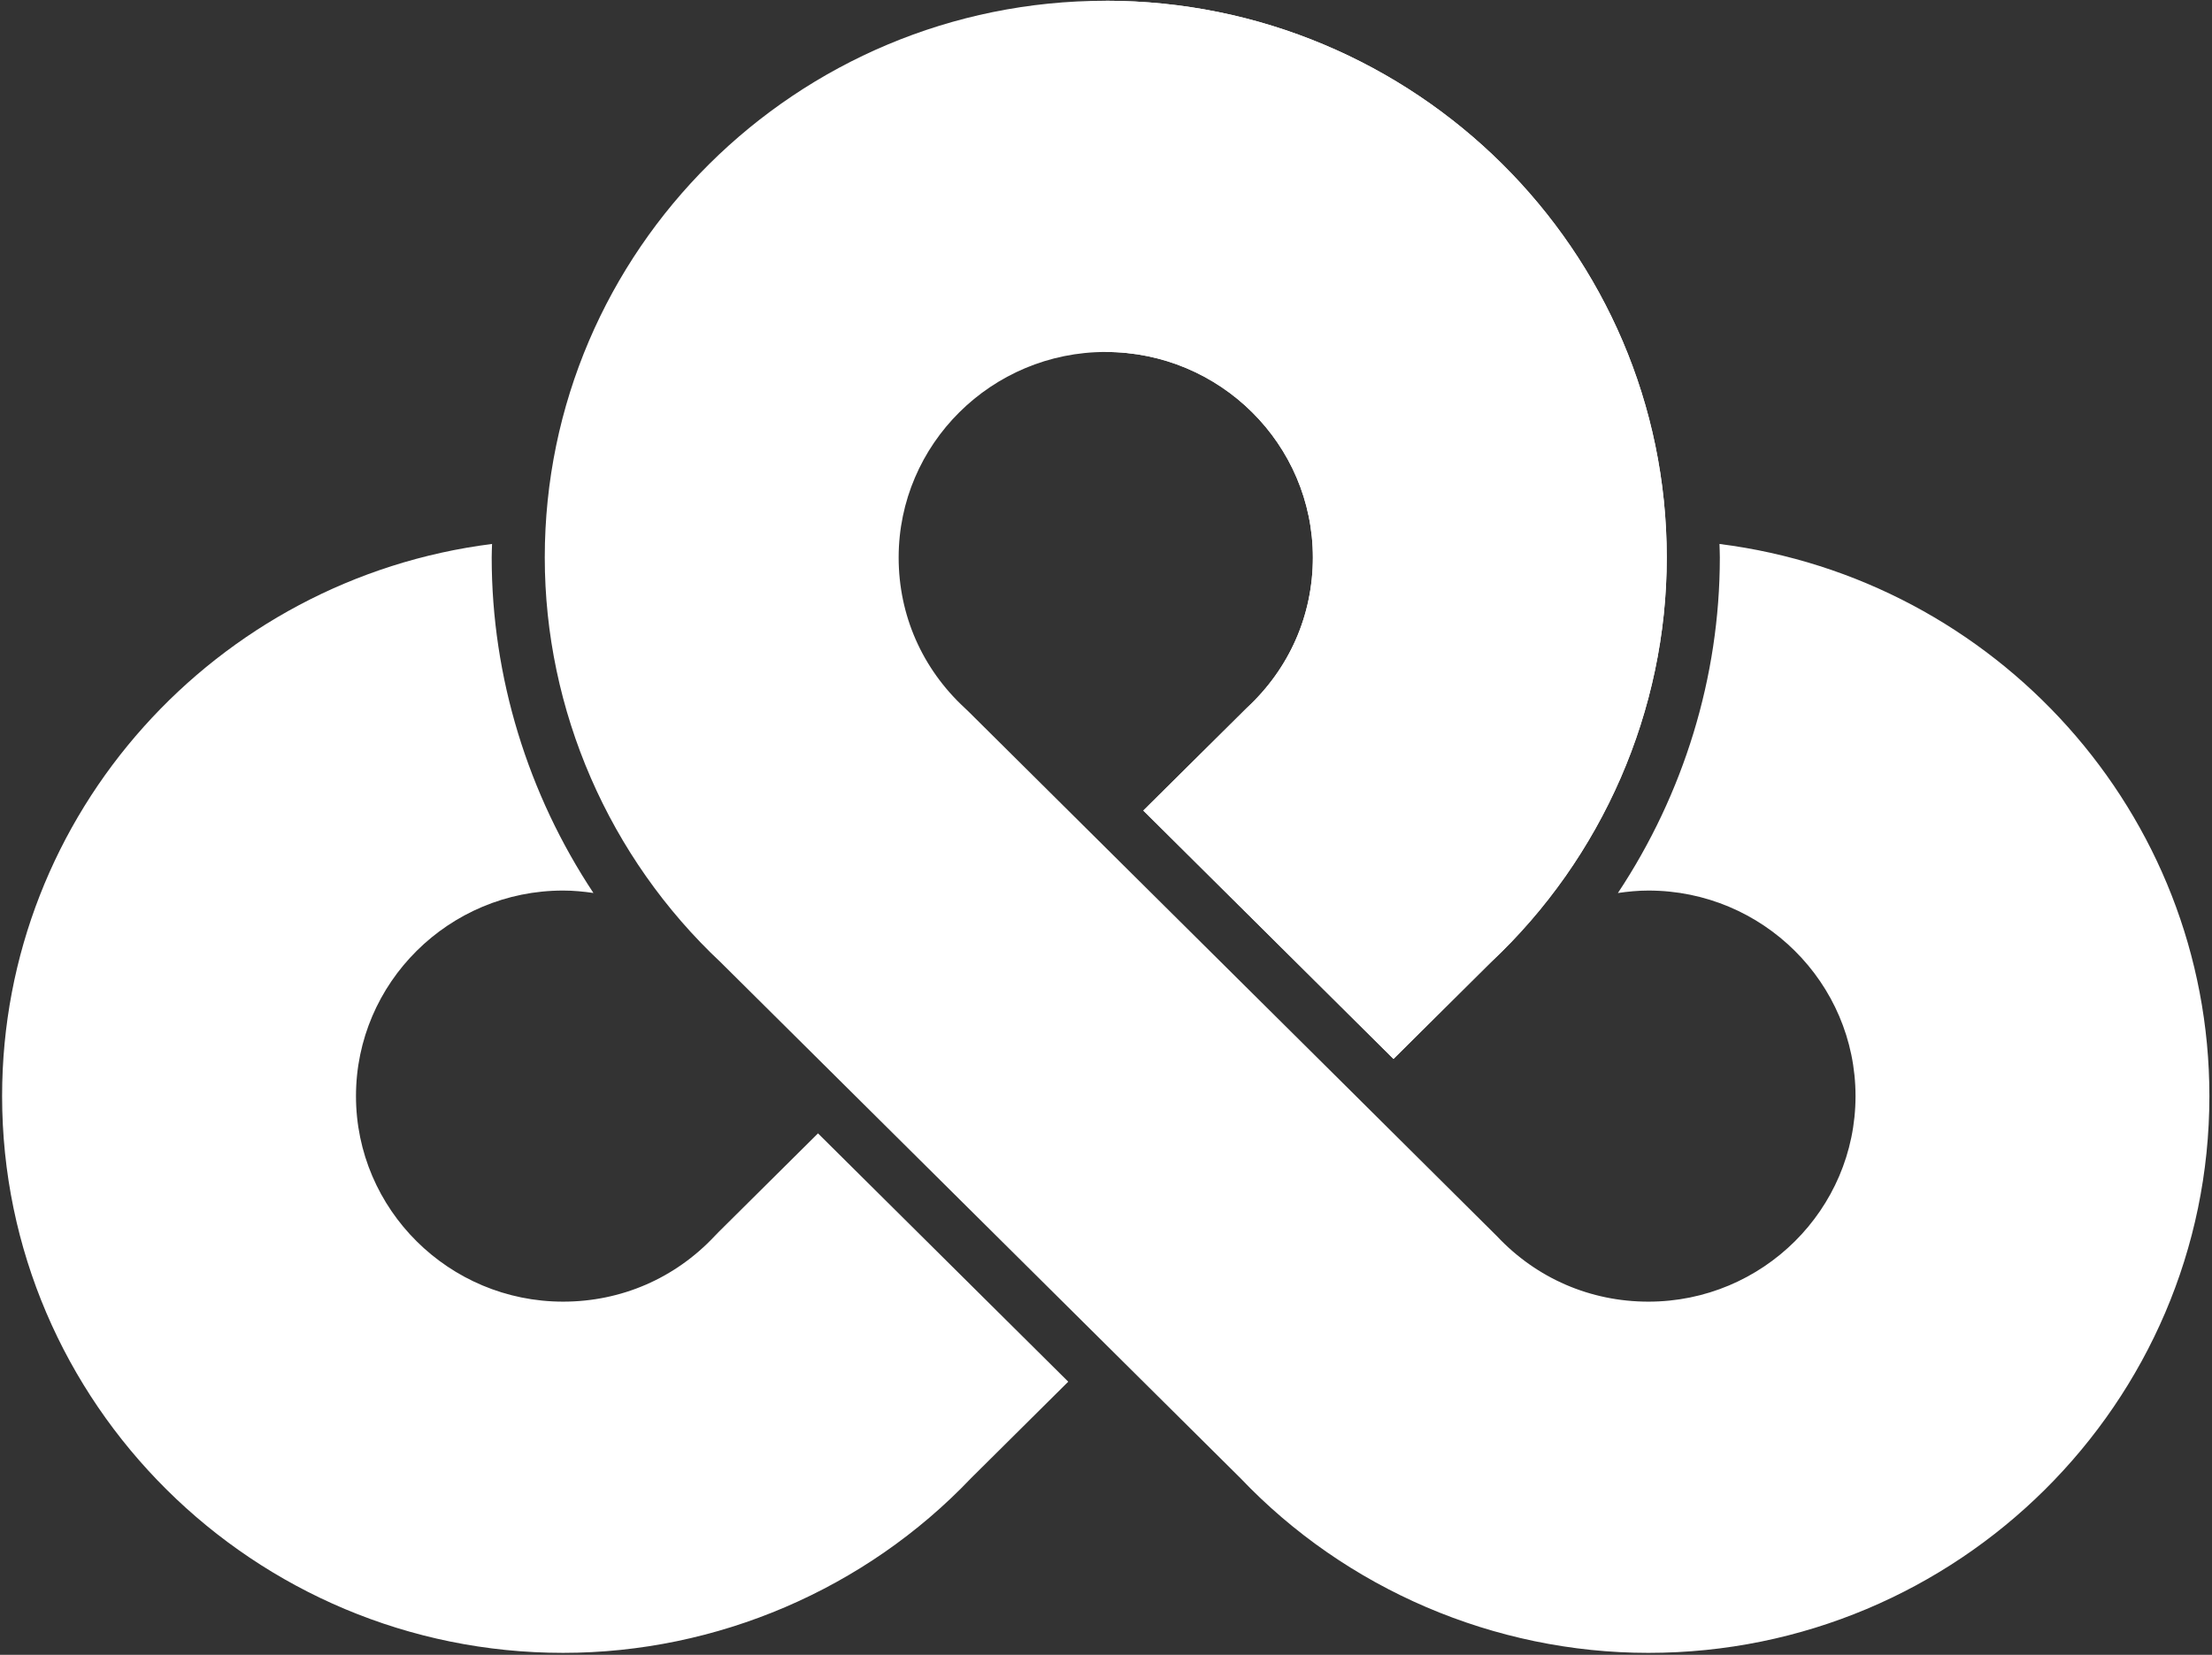
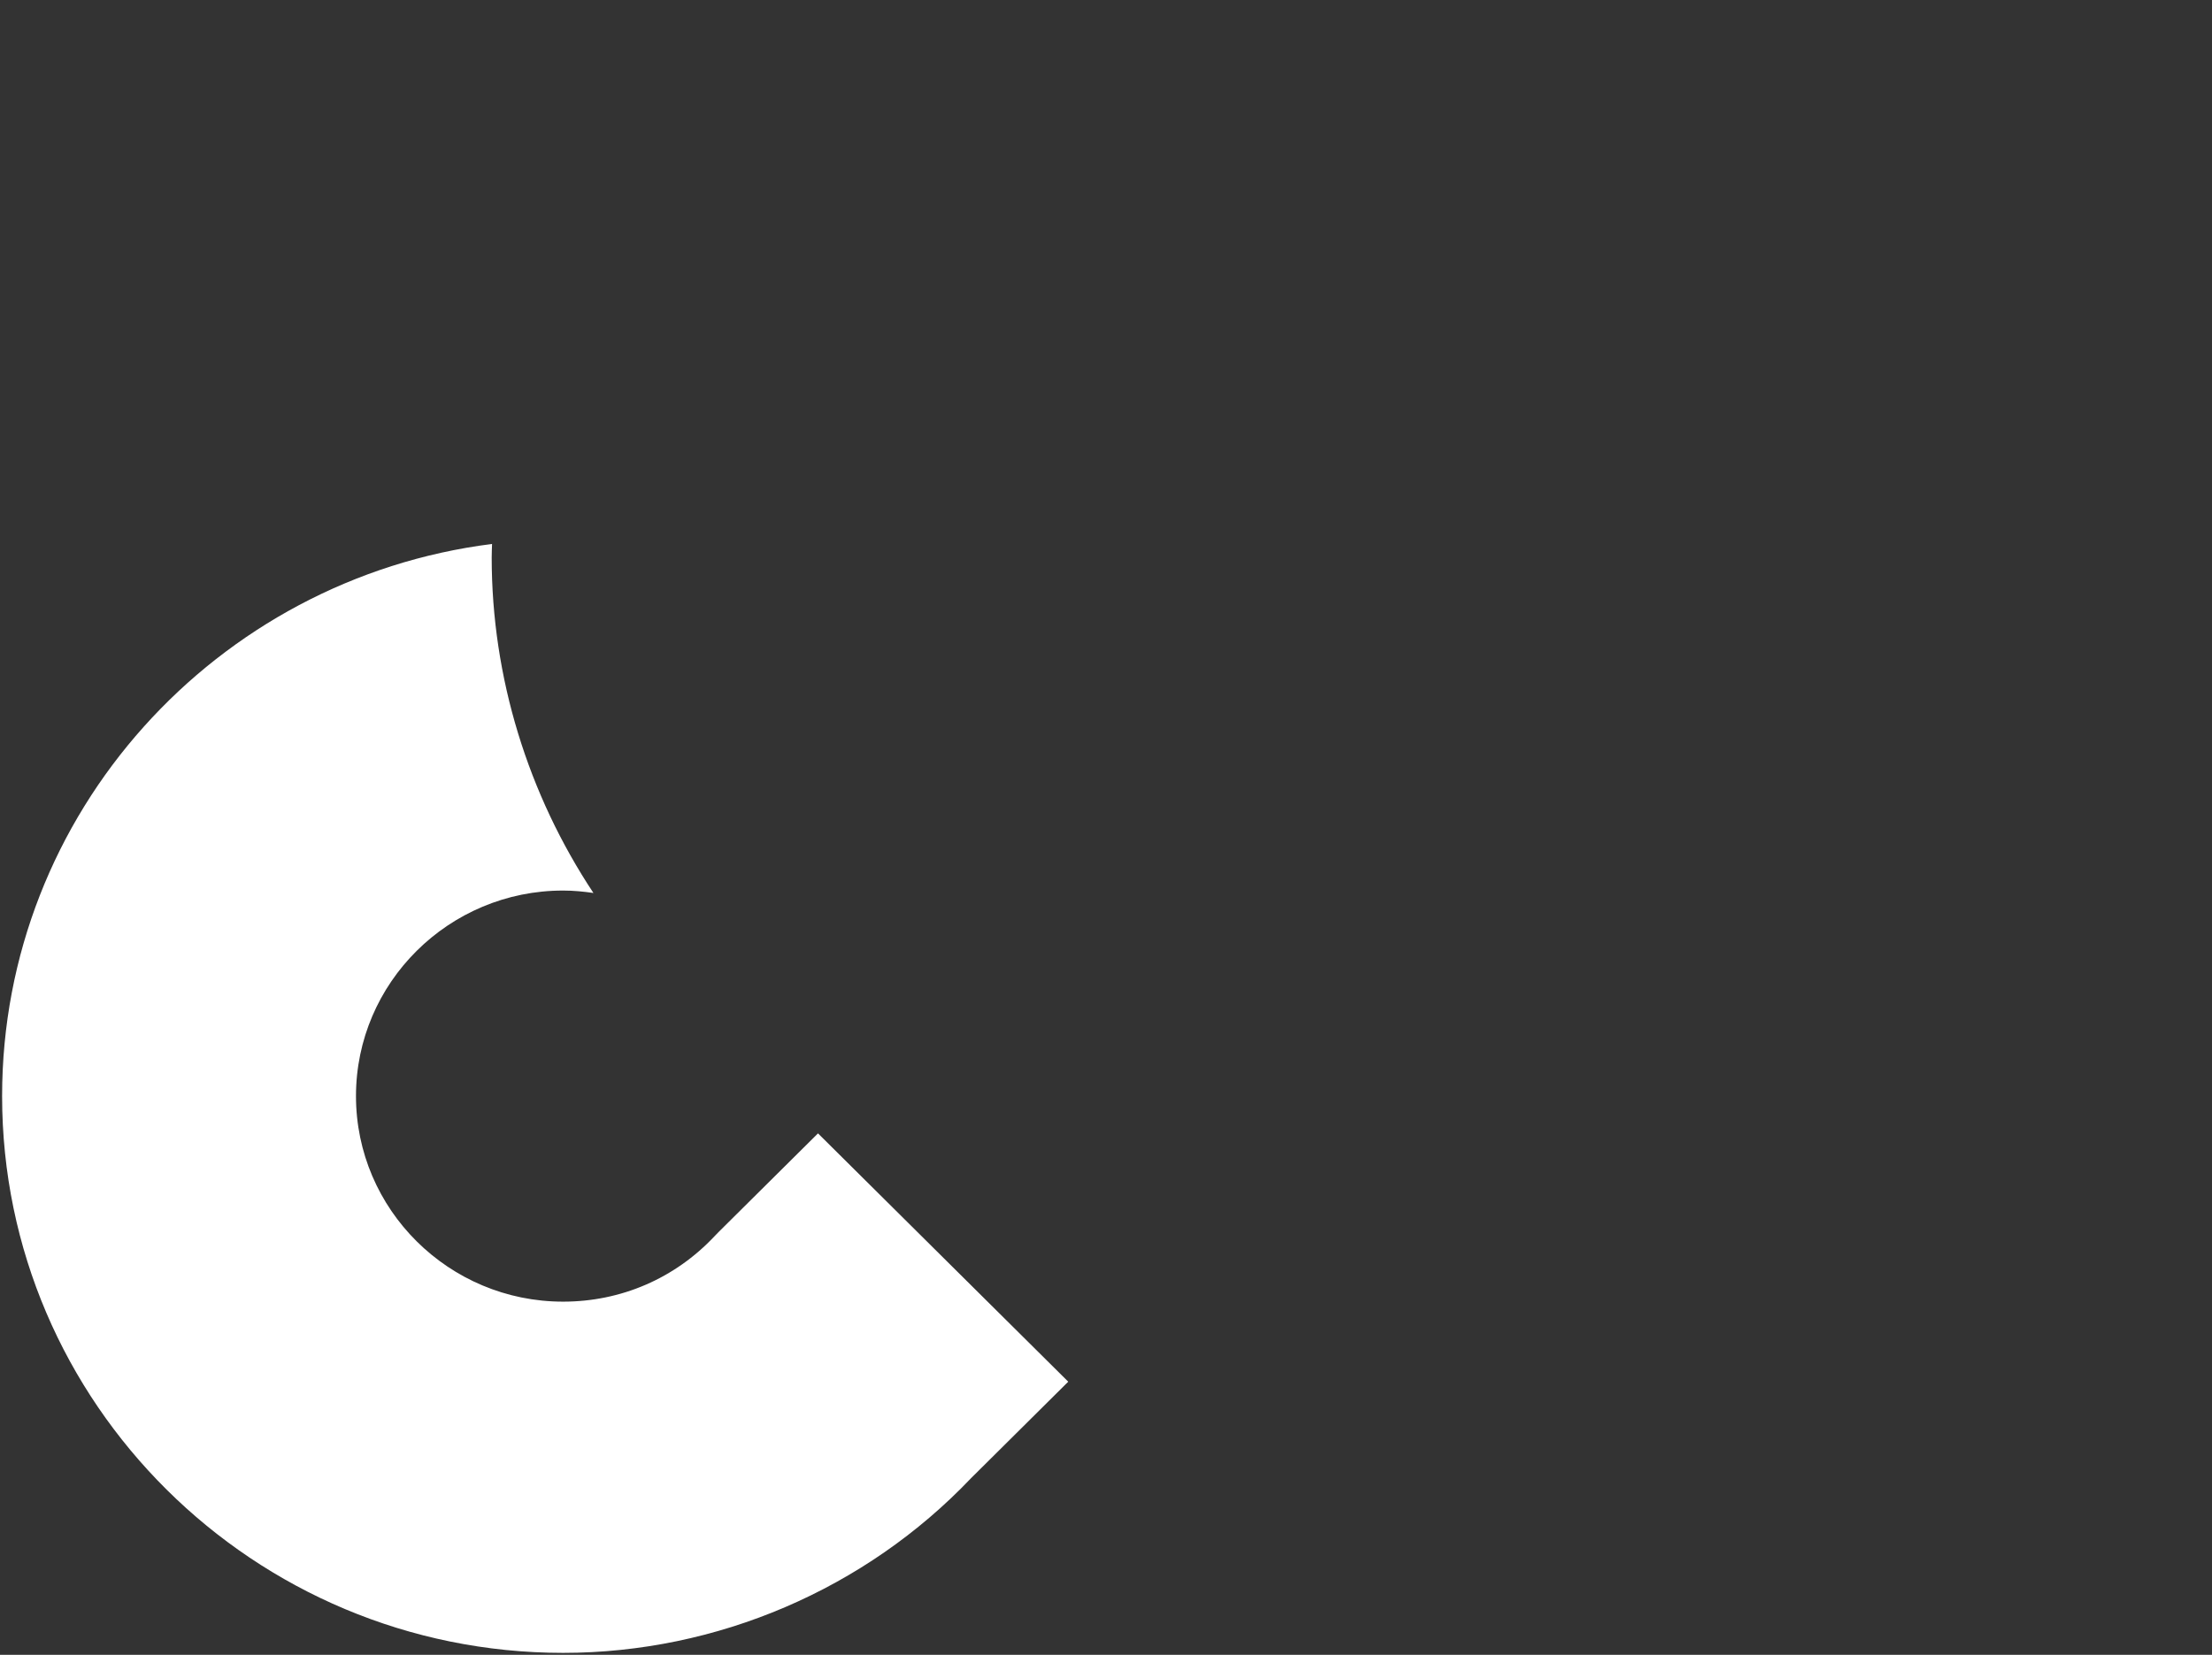
<svg xmlns="http://www.w3.org/2000/svg" height="449" viewBox="0 0 600 449" width="600">
  <rect x="0" y="0" width="600" height="449" fill="#333333" stroke="none" />
  <g fill="#fff">
-     <path d="m466.405 147.588c.029 1.229.096 2.444.096 3.678 0 32.485-9.848 64.189-27.649 91.029 2.721-.395 5.471-.667 8.279-.667 30.975 0 56.177 25.019 56.177 55.77 0 30.751-25.202 55.77-56.177 55.77-15.728 0-30.323-6.308-41.088-17.767l-38.237-37.998.005-.005h-.005l-104.948-104.189-1.205-1.153c-11.538-10.687-17.897-25.172-17.897-40.79 0-30.751 25.202-55.77 56.177-55.77s56.182 25.019 56.182 55.77c0 15.614-6.359 30.103-17.902 40.795l-28.091 27.859 67.859 67.387 26.377-26.187c30.351-28.459 47.744-68.444 47.744-109.854 0-83.296-68.262-151.063-152.17-151.063-83.903 0-152.165 67.768-152.165 151.063 0 41.419 17.388 81.404 47.749 109.859l140.963 139.943c28.662 30.132 68.939 47.394 110.65 47.394 83.908 0 152.165-67.768 152.165-151.063 0-76.816-58.058-140.371-132.891-149.81" />
    <path d="m221.881 307.509-26.896 26.701-1.157 1.191c-10.765 11.459-25.36 17.767-41.092 17.767-30.975 0-56.177-25.019-56.177-55.77 0-30.751 25.202-55.77 56.177-55.77 2.793 0 5.529.267 8.231.658-17.729-26.749-27.597-58.491-27.597-91.019 0-1.234.067-2.449.096-3.678-74.832 9.439-132.895 72.995-132.895 149.81 0 83.296 68.262 151.063 152.165 151.063 41.716 0 81.988-17.262 110.655-47.394l26.368-26.182z" />
-     <path d="m299.933.203v95.293c30.975 0 56.182 25.019 56.182 55.77 0 15.614-6.359 30.103-17.902 40.795l-28.091 27.859 67.859 67.387 26.377-26.187c30.351-28.459 47.744-68.444 47.744-109.854 0-83.296-68.262-151.063-152.17-151.063" />
  </g>
</svg>